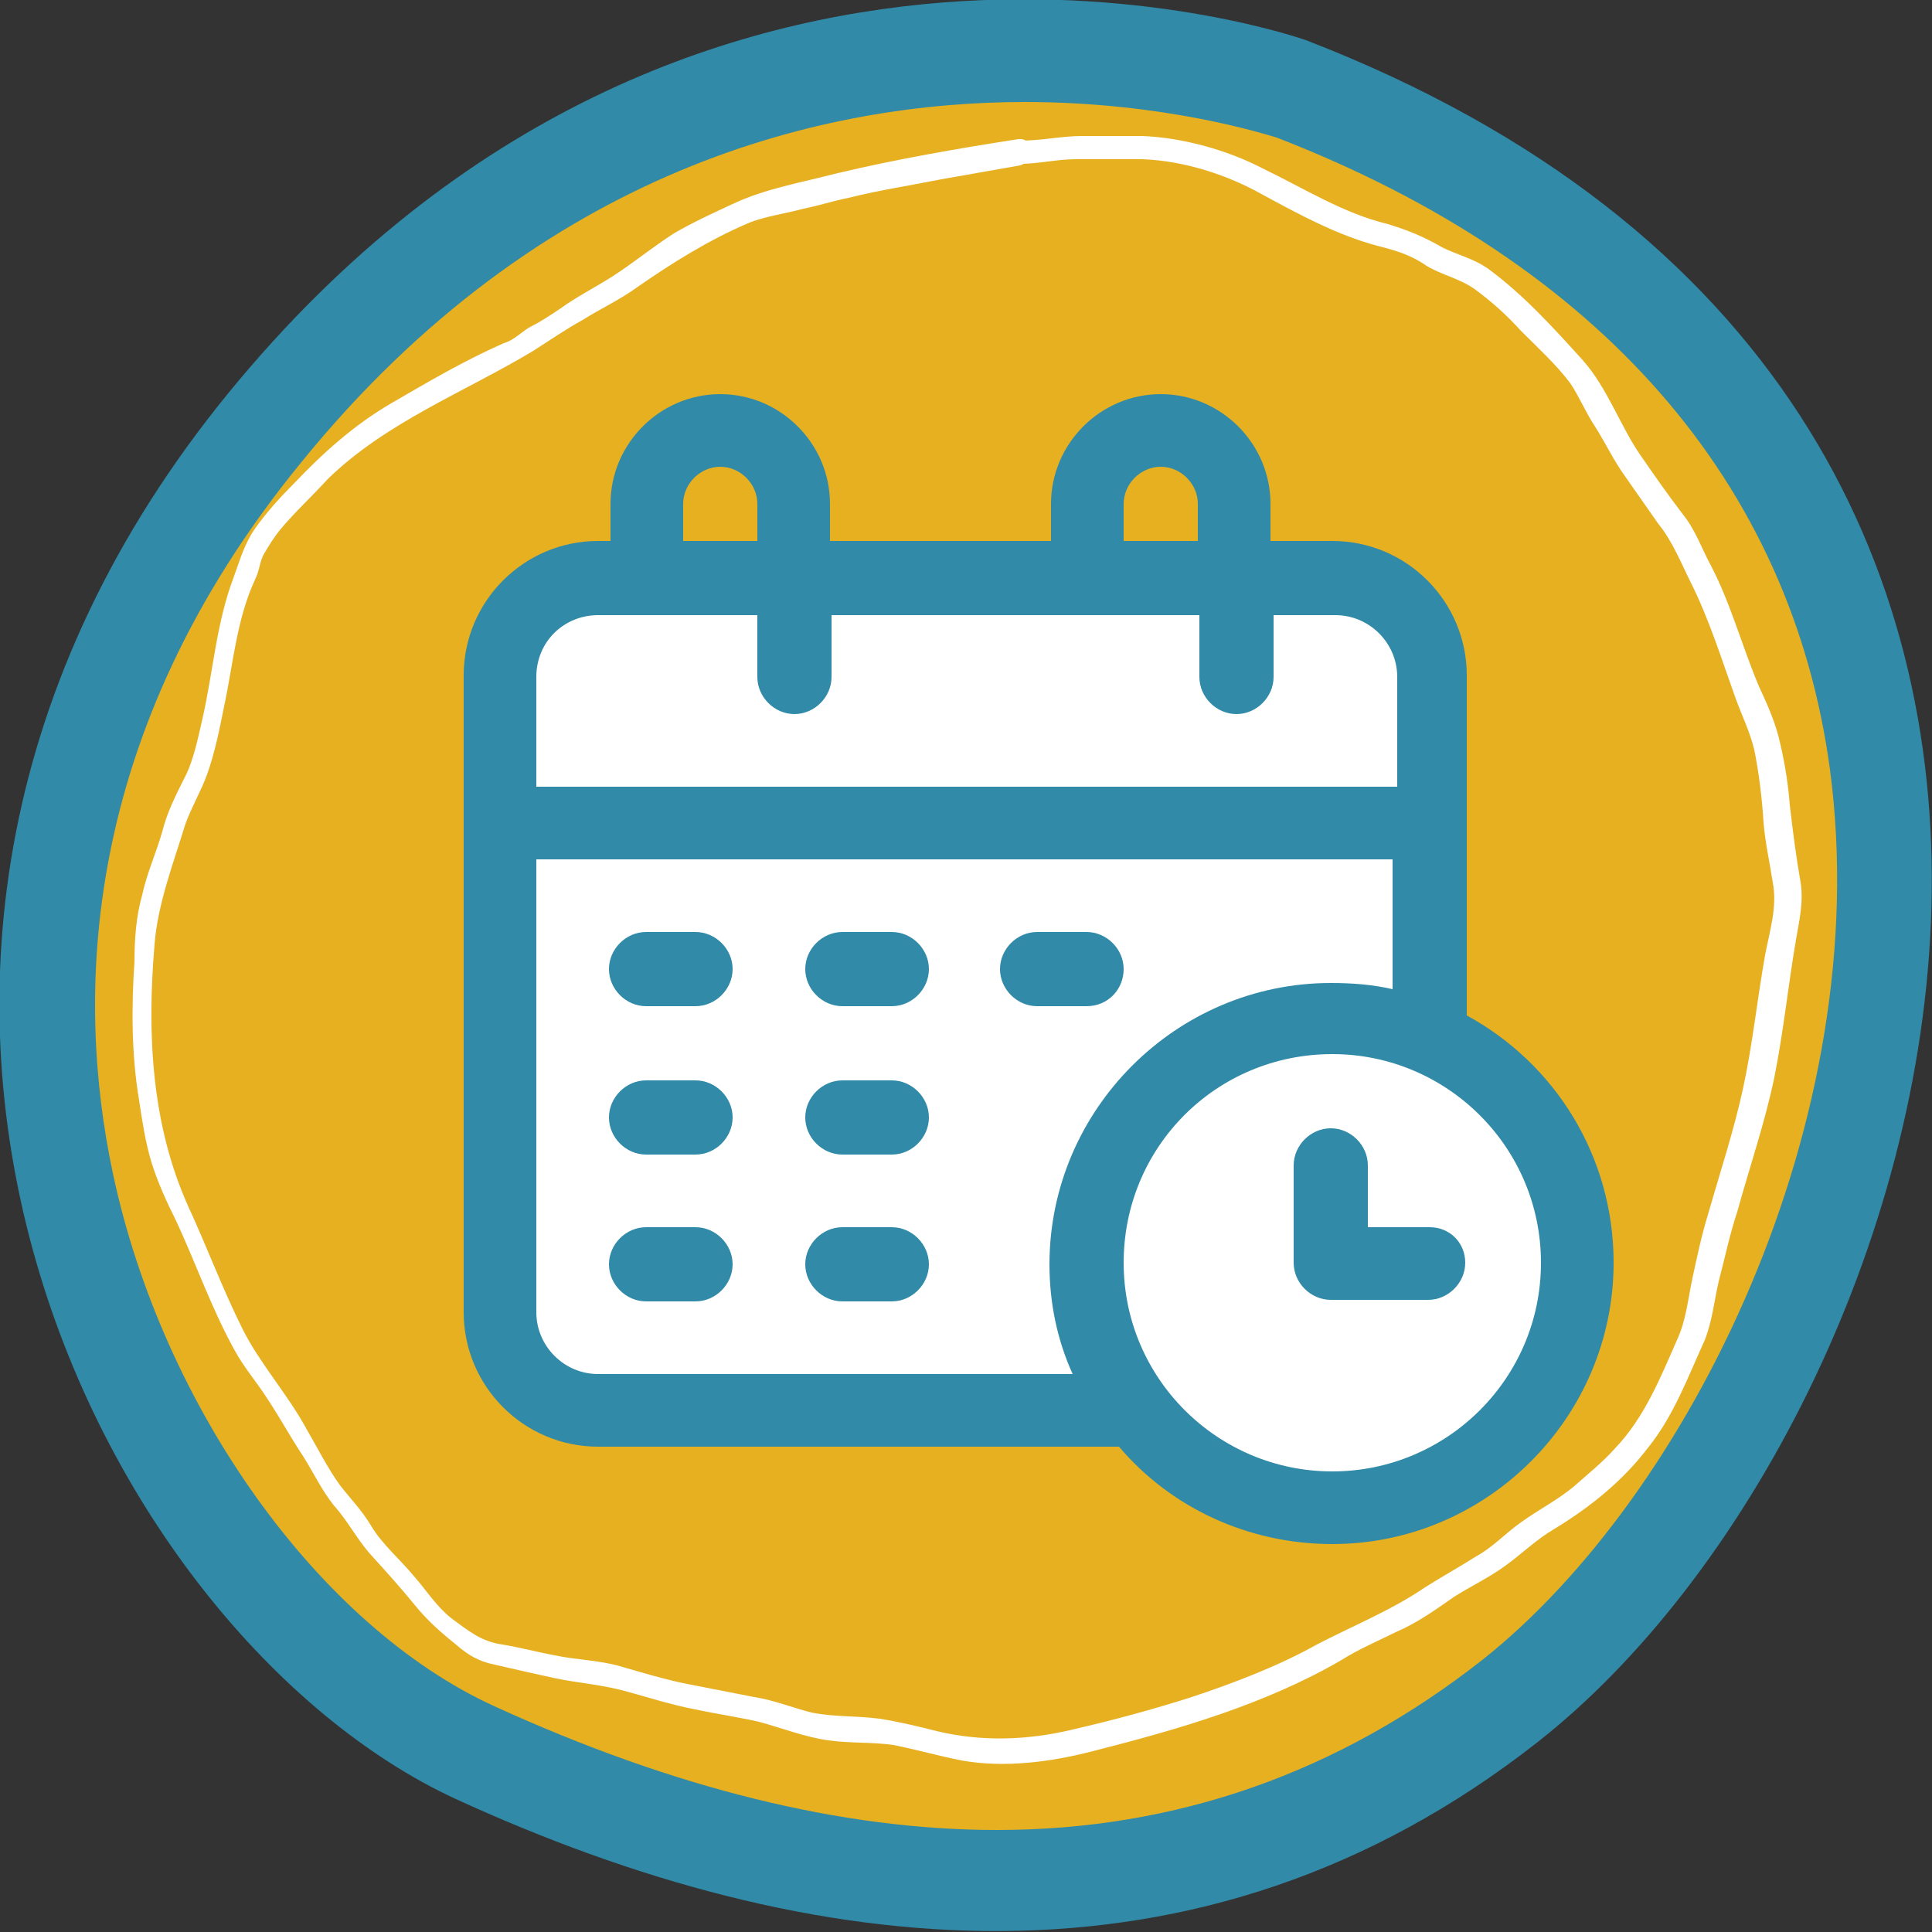
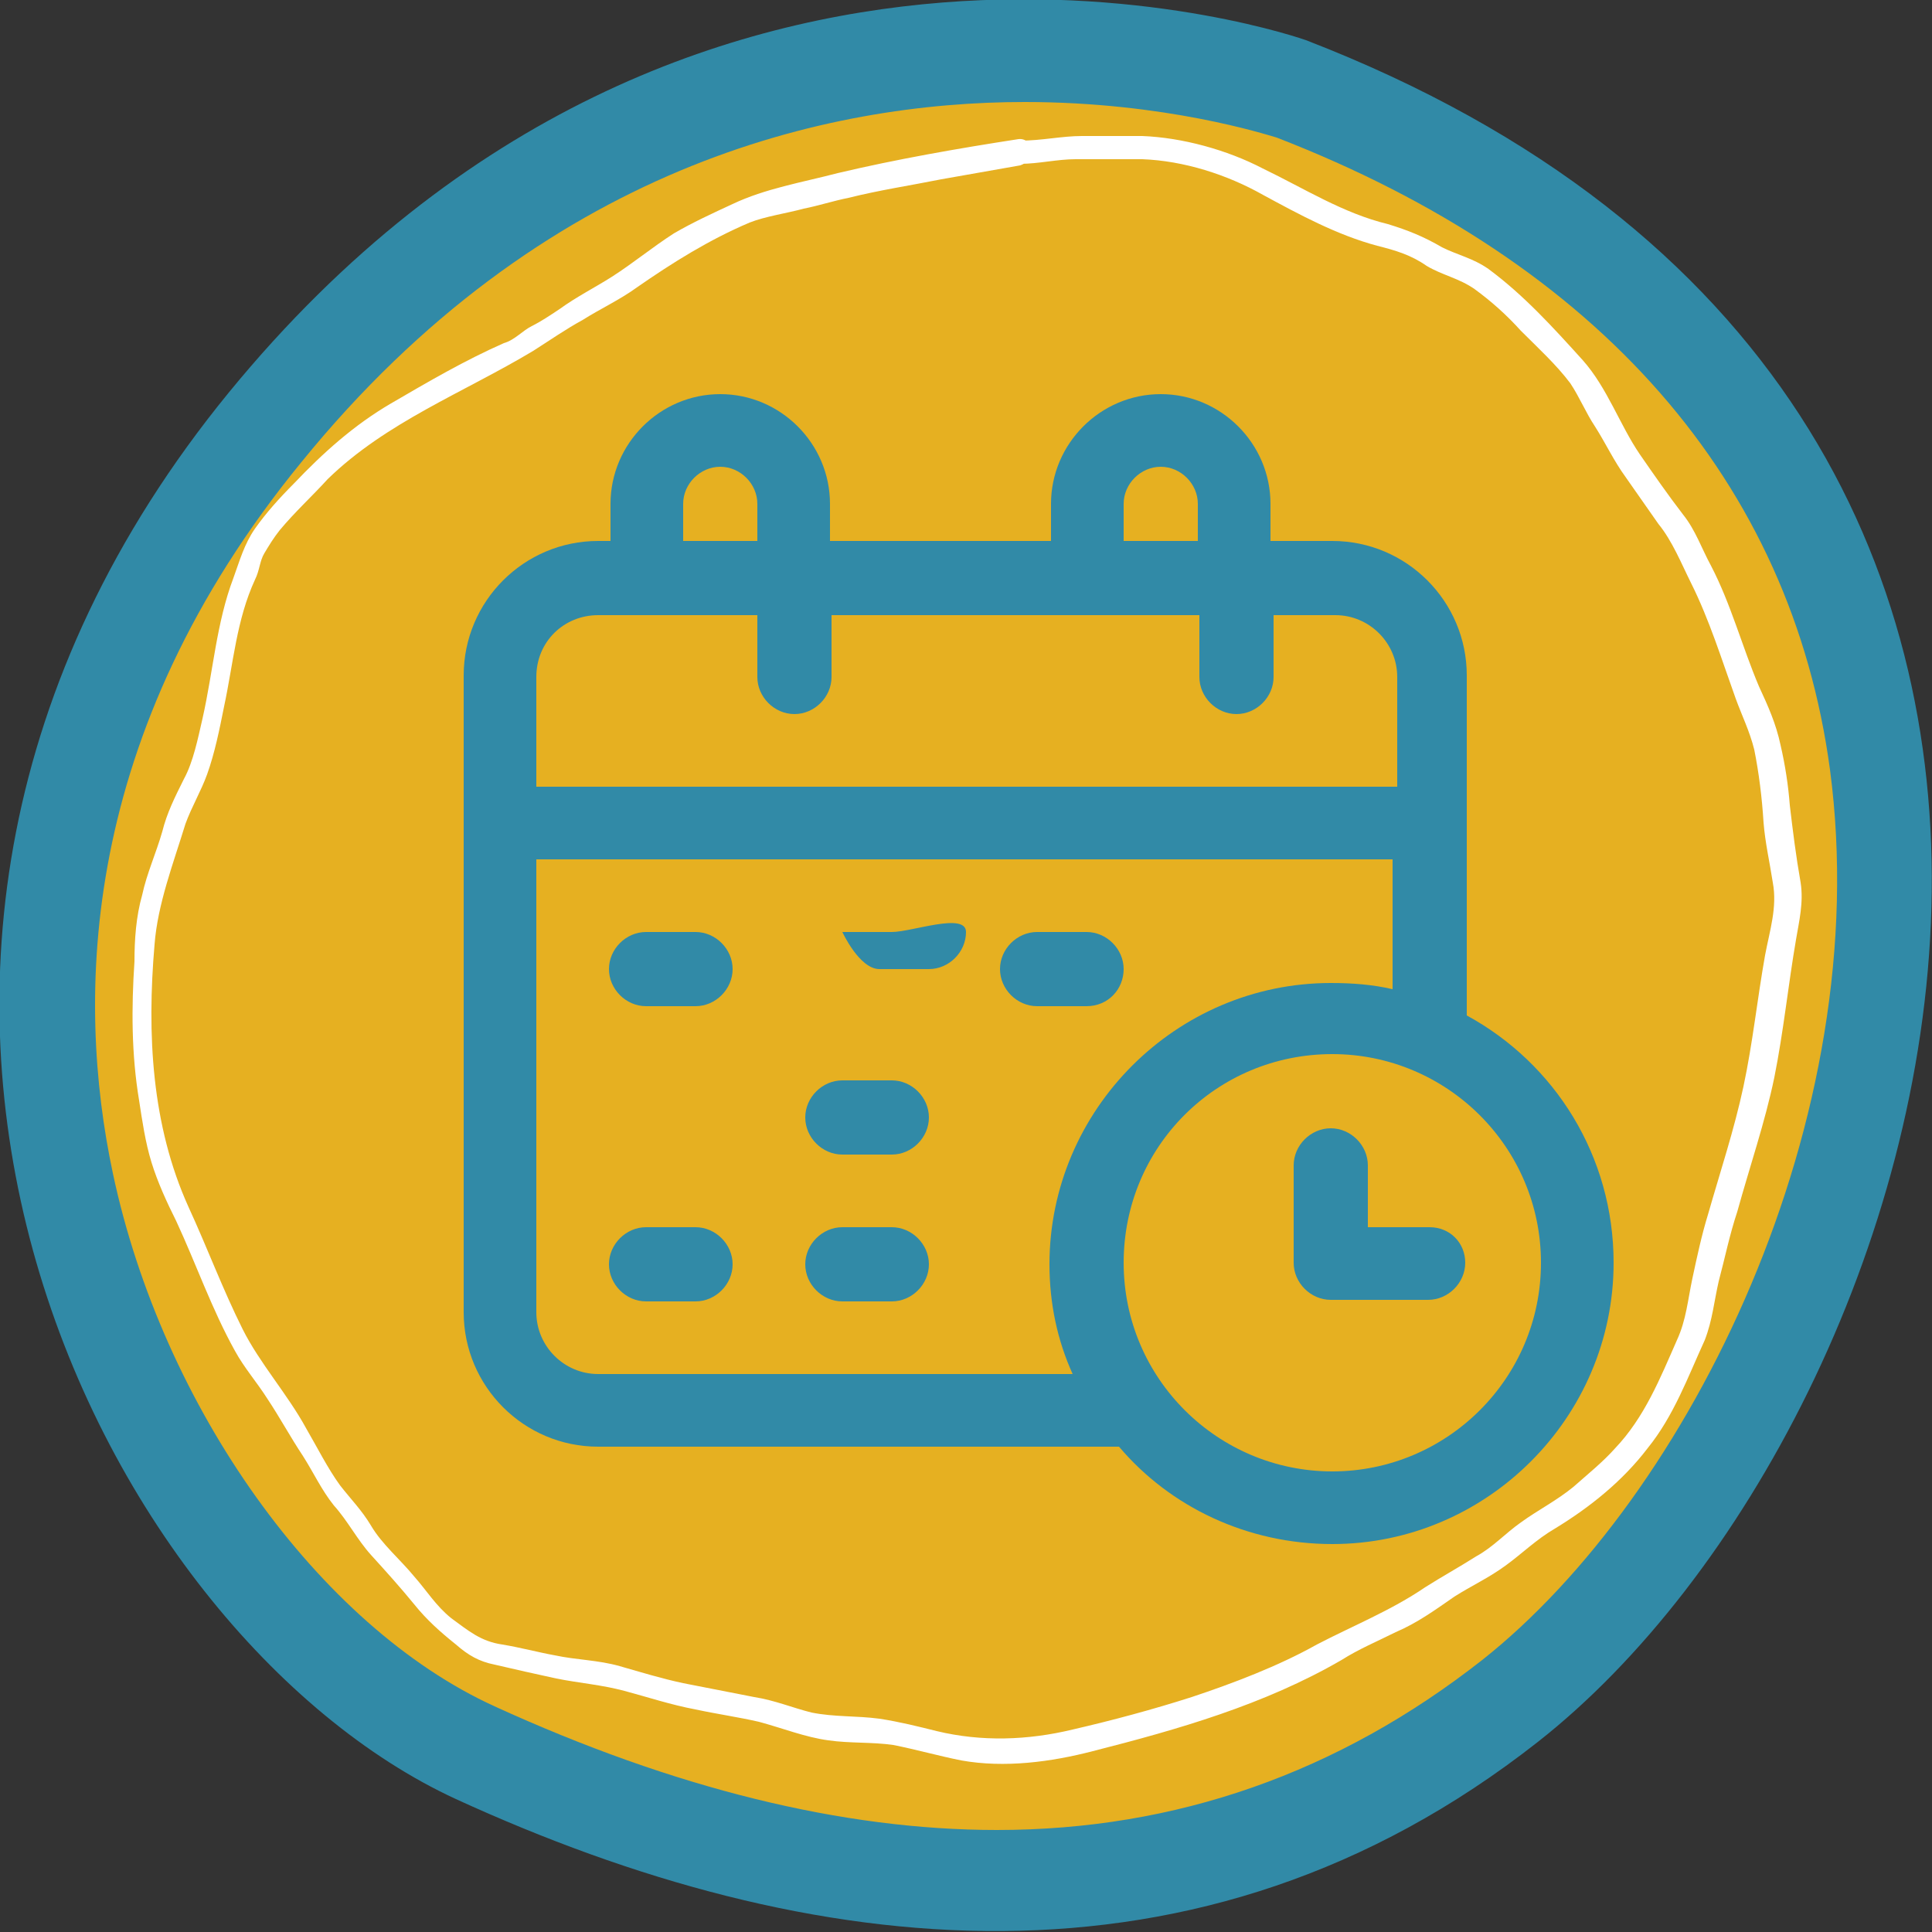
<svg xmlns="http://www.w3.org/2000/svg" x="0px" y="0px" viewBox="0 0 125 125" style="enable-background:new 0 0 125 125;" xml:space="preserve">
  <rect x="0" y="0" width="125" height="125" fill="#333333" stroke="none" />
  <style type="text/css">	.st0{fill:#E6B021;}	.st1{fill:#FFFFFF;}	.st2{fill:#9BCADE;}	.st3{fill:#318AA7;}	.st4{fill:none;stroke:#318AA7;stroke-width:5;stroke-miterlimit:10;}	.st5{fill:none;stroke:#318AA7;stroke-width:5;stroke-linecap:round;stroke-miterlimit:10;}	.st6{fill:#FFFFFF;stroke:#318AA7;stroke-width:5;stroke-miterlimit:10;}	.st7{fill:none;stroke:#318AA7;stroke-width:4;stroke-miterlimit:10;}	.st8{fill:none;stroke:#318AA7;stroke-width:5;stroke-linecap:round;stroke-linejoin:round;stroke-miterlimit:10;}	.st9{fill:none;stroke:#FFFFFF;stroke-width:5;stroke-linecap:round;stroke-linejoin:round;}	.st10{fill:none;stroke:#FFFFFF;stroke-width:5;stroke-linecap:round;stroke-linejoin:round;stroke-dasharray:6.99,6.99;}	.st11{fill:none;stroke:#FFFFFF;stroke-width:5;stroke-linecap:round;stroke-linejoin:round;stroke-dasharray:8.617,8.617;}	.st12{fill:none;stroke:#318AA7;stroke-width:5;stroke-linecap:round;stroke-linejoin:round;}	.st13{fill:none;stroke:#318AA7;stroke-width:5;stroke-linecap:round;stroke-linejoin:round;stroke-dasharray:6.99,6.99;}	.st14{fill:none;stroke:#318AA7;stroke-width:5;stroke-linecap:round;stroke-linejoin:round;stroke-dasharray:8.617,8.617;}	.st15{fill:#556C31;}	.st16{fill:#3589A5;}	.st17{fill:#E6B022;}	.st18{fill:#1D3957;}</style>
  <g id="Colours">
    <g>
      <path class="st0" d="M119.9,50.6c0.3-0.9,0.3-1.8,0-2.8c-1.2-3.4-2-6.8-2.3-10.5c-0.2-2.3-1.6-3.7-3.3-4.4c-0.8-1.6-1.7-3-2.8-4.4   c-1.2-2.3-2.4-4.6-3.6-6.9c-1.9-3.5-3.8-7-7.5-8.8c-1.7-0.8-3.3-0.7-4.6,0c-0.4-0.3-0.8-0.6-1.3-0.9c-4.7-2.1-9.5-4-14.6-5   c-2.8-1-5.7-1.8-8.7-2.2c-7.7-1.1-15.3-0.7-22.9,1c-2.5,0.6-3.6,2.4-3.6,4.3c-3.6,1.1-7.1,2.5-10.4,4.4c-6.1,3.6-10.5,9.3-16.5,13   c-2.2,1.4-2.7,3.6-2.1,5.5c-2.3,1.9-4.3,4.1-5.6,7.5c-2.4,5.8-3.1,12.1-5.4,17.9c-2.3,5.8-1.8,11.6,0.8,17.2   c-0.2,0.6-0.3,1.2-0.4,1.9c-0.2,1.6,0.3,2.7,1.1,3.5c3.2,11.7,12,24.7,22.5,30.2c6.1,3.2,13.6,6.9,20.3,8.3   c6.9,1.5,14.5,0.6,21.4-0.3c7.7-1,14.7-3.4,21.8-6.5c6.4-2.8,10.2-7,14.1-12.7c4-5.9,7.7-12.1,10.3-18.7   c2.7-6.8,3.7-14.2,7.1-20.6C125.9,56.8,123.8,52,119.9,50.6z" />
    </g>
    <g>
-       <path class="st1" d="M101.9,77c-0.5-2.5-2-4.4-3.9-5.3c0-1.5-0.7-2.9-2.6-3.8c-1.3-0.6-2.6-1.1-4-1.5c0.3-2.7,0.6-5.3,0.8-8   c0.1-1.4-0.3-2.5-1-3.3c0.2-0.4,0.4-0.8,0.5-1.2c0.9-4.3,0.8-8.4-0.2-12.7c-0.8-3.5-4.2-4.2-6.7-3.1c-11.3-3.3-23-2.2-34.6-0.9   c-0.5,0.1-1,0.2-1.5,0.4c-1.1-0.4-2.3-0.4-3.4,0.1c-3.6-0.5-8-0.9-10.4,2.3C32.1,43.6,33,50.8,33,55c0,0.5,0.1,1,0.3,1.5   c-0.7,6.7-1.4,13.4-1.9,20.1c-0.4,4.9-1.6,11.7,4.4,13.6c2.7,0.8,5.8,0.4,8.6,0.4c3.6,0,7.3,0,10.9,0c6.1,0,12.2,0,18.4,0   c3,4.3,6.8,7.4,12.3,6.7C95.4,96.2,104,86.7,101.9,77z" />
-     </g>
+       </g>
  </g>
  <g id="Layer_1">
    <g>
      <g>
        <path class="st3" d="M84.5,2.6c0,0-39.5-14.1-69.7,22.8c-30.4,37.2-8.3,80.4,14.7,91c22.9,10.5,48.1,13.5,70-3.7    C126.1,91.8,145.8,26.3,84.5,2.6z M95.9,107.4c-9.3,7.3-19.8,11-31.4,11c-10,0-20.9-2.7-32.5-8c-11.4-5.2-21.5-19.4-24.7-34.5    c-2.4-11.3-2.2-28.4,12.2-46C35.1,10.7,53.6,6.6,66.3,6.6c9.1,0,15.6,2.1,16.3,2.3c20.9,8.1,33.3,22.3,35.8,40.9    C121.4,72.4,109.3,96.8,95.9,107.4z" />
      </g>
    </g>
    <g>
      <g>
        <path class="st3" d="M45,60.3h-3.2c-1.3,0-2.4,1.1-2.4,2.4s1.1,2.4,2.4,2.4H45c1.3,0,2.4-1.1,2.4-2.4S46.3,60.3,45,60.3z" />
      </g>
      <g>
-         <path class="st3" d="M45,69.9h-3.2c-1.3,0-2.4,1.1-2.4,2.4s1.1,2.4,2.4,2.4H45c1.3,0,2.4-1.1,2.4-2.4S46.3,69.9,45,69.9z" />
-       </g>
+         </g>
      <g>
        <path class="st3" d="M45,79.4h-3.2c-1.3,0-2.4,1.1-2.4,2.4s1.1,2.4,2.4,2.4H45c1.3,0,2.4-1.1,2.4-2.4S46.3,79.4,45,79.4z" />
      </g>
      <g>
-         <path class="st3" d="M57.7,60.3h-3.2c-1.3,0-2.4,1.1-2.4,2.4s1.1,2.4,2.4,2.4h3.2c1.3,0,2.4-1.1,2.4-2.4S59,60.3,57.7,60.3z" />
+         <path class="st3" d="M57.7,60.3h-3.2s1.1,2.4,2.4,2.4h3.2c1.3,0,2.4-1.1,2.4-2.4S59,60.3,57.7,60.3z" />
      </g>
      <g>
        <path class="st3" d="M57.7,69.9h-3.2c-1.3,0-2.4,1.1-2.4,2.4s1.1,2.4,2.4,2.4h3.2c1.3,0,2.4-1.1,2.4-2.4S59,69.9,57.7,69.9z" />
      </g>
      <g>
        <path class="st3" d="M57.7,79.4h-3.2c-1.3,0-2.4,1.1-2.4,2.4s1.1,2.4,2.4,2.4h3.2c1.3,0,2.4-1.1,2.4-2.4S59,79.4,57.7,79.4z" />
      </g>
      <g>
        <path class="st3" d="M72.7,62.7c0-1.3-1.1-2.4-2.4-2.4h-3.2c-1.3,0-2.4,1.1-2.4,2.4s1.1,2.4,2.4,2.4h3.2    C71.7,65.1,72.7,64,72.7,62.7z" />
      </g>
      <g>
        <path class="st3" d="M94.9,65.7v-22c0-4.8-3.9-8.7-8.7-8.7h-4v-2.4c0-3.9-3.2-7.1-7.1-7.1c-3.9,0-7.1,3.2-7.1,7.1V35H53.7v-2.4    c0-3.9-3.2-7.1-7.1-7.1s-7.1,3.2-7.1,7.1V35h-0.8c-4.8,0-8.7,3.9-8.7,8.7v41.2c0,4.8,3.9,8.7,8.7,8.7h33.7    c3.3,3.9,8.3,6.3,13.8,6.3c10,0,18.2-8.2,18.2-18.2C104.4,74.8,100.6,68.8,94.9,65.7z M72.7,32.6c0-1.3,1.1-2.4,2.4-2.4    c1.3,0,2.4,1.1,2.4,2.4V35h-4.8V32.6z M44.2,32.6c0-1.3,1.1-2.4,2.4-2.4c1.3,0,2.4,1.1,2.4,2.4V35h-4.8V32.6z M38.7,39.8H49v4    c0,1.3,1.1,2.4,2.4,2.4s2.4-1.1,2.4-2.4v-4h23.8v4c0,1.3,1.1,2.4,2.4,2.4s2.4-1.1,2.4-2.4v-4h4c2.2,0,4,1.8,4,4v7.1H34.7v-7.1    C34.7,41.5,36.5,39.8,38.7,39.8z M38.7,88.9c-2.2,0-4-1.8-4-4V55.6h55.4V64c-1.3-0.3-2.6-0.4-4-0.4c-10,0-18.2,8.2-18.2,18.2    c0,2.5,0.5,4.9,1.5,7.1H38.7z M86.2,95.2c-7.4,0-13.5-6-13.5-13.5s6-13.5,13.5-13.5c7.4,0,13.5,6,13.5,13.5S93.6,95.2,86.2,95.2z    " />
      </g>
      <g>
        <path class="st3" d="M92.5,79.4h-4v-4c0-1.3-1.1-2.4-2.4-2.4c-1.3,0-2.4,1.1-2.4,2.4v6.3c0,1.3,1.1,2.4,2.4,2.4h6.3    c1.3,0,2.4-1.1,2.4-2.4S93.8,79.4,92.5,79.4z" />
      </g>
    </g>
    <g>
      <g>
        <path class="st1" d="M65.9,9C62,9.6,58,10.3,54.2,11.2c-2.3,0.6-4.7,1-6.8,2c-1.3,0.6-2.6,1.2-3.8,1.9C42.2,16,41,17,39.6,17.9    c-1.1,0.7-2.3,1.3-3.4,2.1c-0.6,0.4-1.2,0.8-1.8,1.1c-0.6,0.3-1.1,0.9-1.8,1.1c-2.5,1.1-4.9,2.5-7.3,3.9    c-2.4,1.4-4.4,3.2-6.3,5.2c-0.9,0.9-1.8,1.9-2.5,2.9c-0.7,1-1,2.1-1.4,3.2c-1.1,2.9-1.3,6-2,9.1c-0.3,1.3-0.6,2.8-1.2,3.9    c-0.6,1.2-1.1,2.2-1.4,3.4c-0.4,1.4-1,2.7-1.3,4.1c-0.4,1.4-0.5,2.9-0.5,4.3c-0.2,3-0.2,6,0.3,9c0.2,1.3,0.4,2.7,0.8,4    c0.4,1.3,1,2.6,1.6,3.8c1.3,2.8,2.3,5.7,3.8,8.4c0.6,1.1,1.4,2,2.1,3.1c0.8,1.2,1.5,2.5,2.3,3.7c0.7,1.1,1.2,2.2,2,3.2    c0.9,1,1.5,2.2,2.4,3.2c1,1.1,1.9,2.1,2.8,3.2c0.8,1,1.7,1.8,2.7,2.6c0.8,0.7,1.5,1.1,2.5,1.3c1.3,0.3,2.6,0.6,4,0.9    c1.5,0.3,2.9,0.4,4.4,0.8c1.5,0.4,3,0.9,4.6,1.2c1.4,0.3,2.8,0.5,4.1,0.8c1.5,0.4,3,1,4.5,1.2c1.4,0.2,2.8,0.1,4.2,0.3    c1.5,0.3,2.9,0.7,4.4,1c2.8,0.5,5.8,0.1,8.5-0.6c5.5-1.4,11.1-3,16.1-5.9c1.1-0.7,2.3-1.2,3.5-1.8c1.4-0.6,2.5-1.4,3.8-2.3    c1.1-0.7,2.2-1.2,3.3-2c1.1-0.8,2-1.7,3.2-2.4c2.3-1.4,4.4-3.1,6-5.2c1.7-2.1,2.6-4.6,3.7-7c0.5-1.3,0.6-2.5,0.9-3.8    c0.4-1.5,0.7-3,1.2-4.5c0.8-2.9,1.8-5.8,2.4-8.7c0.6-3,0.9-6,1.4-8.9c0.2-1.2,0.5-2.4,0.3-3.7c-0.3-1.7-0.5-3.3-0.7-5    c-0.1-1.3-0.3-2.6-0.6-3.9c-0.3-1.4-0.8-2.5-1.4-3.8c-1.1-2.6-1.8-5.3-3.1-7.8c-0.6-1.1-1-2.3-1.8-3.3c-1-1.3-1.9-2.6-2.8-3.9    c-1.3-1.9-2.1-4.3-3.7-6.1c-1.9-2.1-3.8-4.2-6.1-5.9c-1-0.7-2-0.9-3-1.4c-1.2-0.7-2.2-1.1-3.5-1.5c-2.9-0.7-5.4-2.3-8.1-3.6    c-2.3-1.2-5.2-2-7.8-2.1c-1.3,0-2.6,0-3.9,0c-1.3,0-2.6,0.3-4,0.3c-1,0-1,1.5,0,1.5c1.2,0,2.4-0.3,3.6-0.3c1.4,0,2.9,0,4.3,0    c2.7,0.1,5.5,1,7.8,2.3c2.4,1.3,4.8,2.6,7.4,3.3c1.2,0.3,2.2,0.6,3.2,1.3c1,0.6,2.1,0.8,3.1,1.5c1.1,0.8,2.1,1.7,3,2.7    c1.1,1.1,2.3,2.2,3.2,3.4c0.6,0.9,1,1.9,1.6,2.8c0.7,1.1,1.2,2.2,2,3.3c0.7,1,1.4,2,2.1,3c0.9,1.1,1.5,2.6,2.1,3.8    c1.2,2.4,2,5,2.9,7.5c0.4,1.1,0.9,2.1,1.2,3.3c0.3,1.5,0.5,3.1,0.6,4.7c0.1,1.3,0.4,2.6,0.6,3.9c0.3,1.6-0.2,3.1-0.5,4.7    c-0.5,2.8-0.8,5.7-1.4,8.5c-0.6,2.8-1.5,5.5-2.3,8.3c-0.4,1.3-0.7,2.7-1,4.1c-0.3,1.4-0.4,2.7-1,4c-1.1,2.5-2.1,5-4,7    c-0.8,0.9-1.8,1.7-2.7,2.5c-1.1,0.9-2.3,1.5-3.4,2.3c-1,0.7-1.8,1.6-2.9,2.2c-1.1,0.7-2.2,1.3-3.3,2c-2.2,1.5-4.7,2.5-7,3.7    c-2.5,1.4-5.4,2.5-8.1,3.4c-2.5,0.8-5.1,1.5-7.7,2.1c-2.9,0.7-5.9,0.8-8.8,0.1c-1.2-0.3-2.4-0.6-3.7-0.8    c-1.5-0.2-2.9-0.1-4.4-0.4c-1.2-0.3-2.4-0.8-3.7-1c-1.5-0.3-3.1-0.6-4.6-0.9c-1.4-0.3-2.7-0.7-4.1-1.1c-1.4-0.4-2.8-0.4-4.2-0.7    c-1.1-0.2-2.2-0.5-3.4-0.7c-1.4-0.2-2.2-0.9-3.3-1.7c-1-0.8-1.6-1.8-2.4-2.7c-0.9-1.1-2.1-2.1-2.8-3.3c-0.6-1-1.3-1.7-2-2.6    c-0.8-1.1-1.5-2.5-2.2-3.7c-1.2-2.2-3-4.2-4.1-6.4c-1.3-2.6-2.3-5.3-3.5-7.9c-2.4-5.3-2.7-11.2-2.2-17c0.2-2.6,1.2-5.2,2-7.8    c0.4-1.1,1-2.1,1.4-3.2c0.5-1.4,0.8-2.9,1.1-4.4c0.6-2.8,0.8-5.6,2-8.2c0.3-0.6,0.3-1.2,0.6-1.7c0.3-0.5,0.6-1,1-1.5    c1-1.2,2.1-2.2,3.1-3.3c3.8-3.7,8.8-5.6,13.3-8.3c1.1-0.7,2.1-1.4,3.2-2c1.1-0.7,2.4-1.3,3.5-2.1c2.3-1.6,4.7-3.1,7.3-4.2    c1-0.4,2.4-0.6,3.5-0.9c1-0.2,1.9-0.5,2.9-0.7c2-0.5,4-0.8,6-1.2c1.7-0.3,3.4-0.6,5.1-0.9C67.2,10.3,66.8,8.9,65.9,9L65.9,9z" />
      </g>
    </g>
  </g>
</svg>